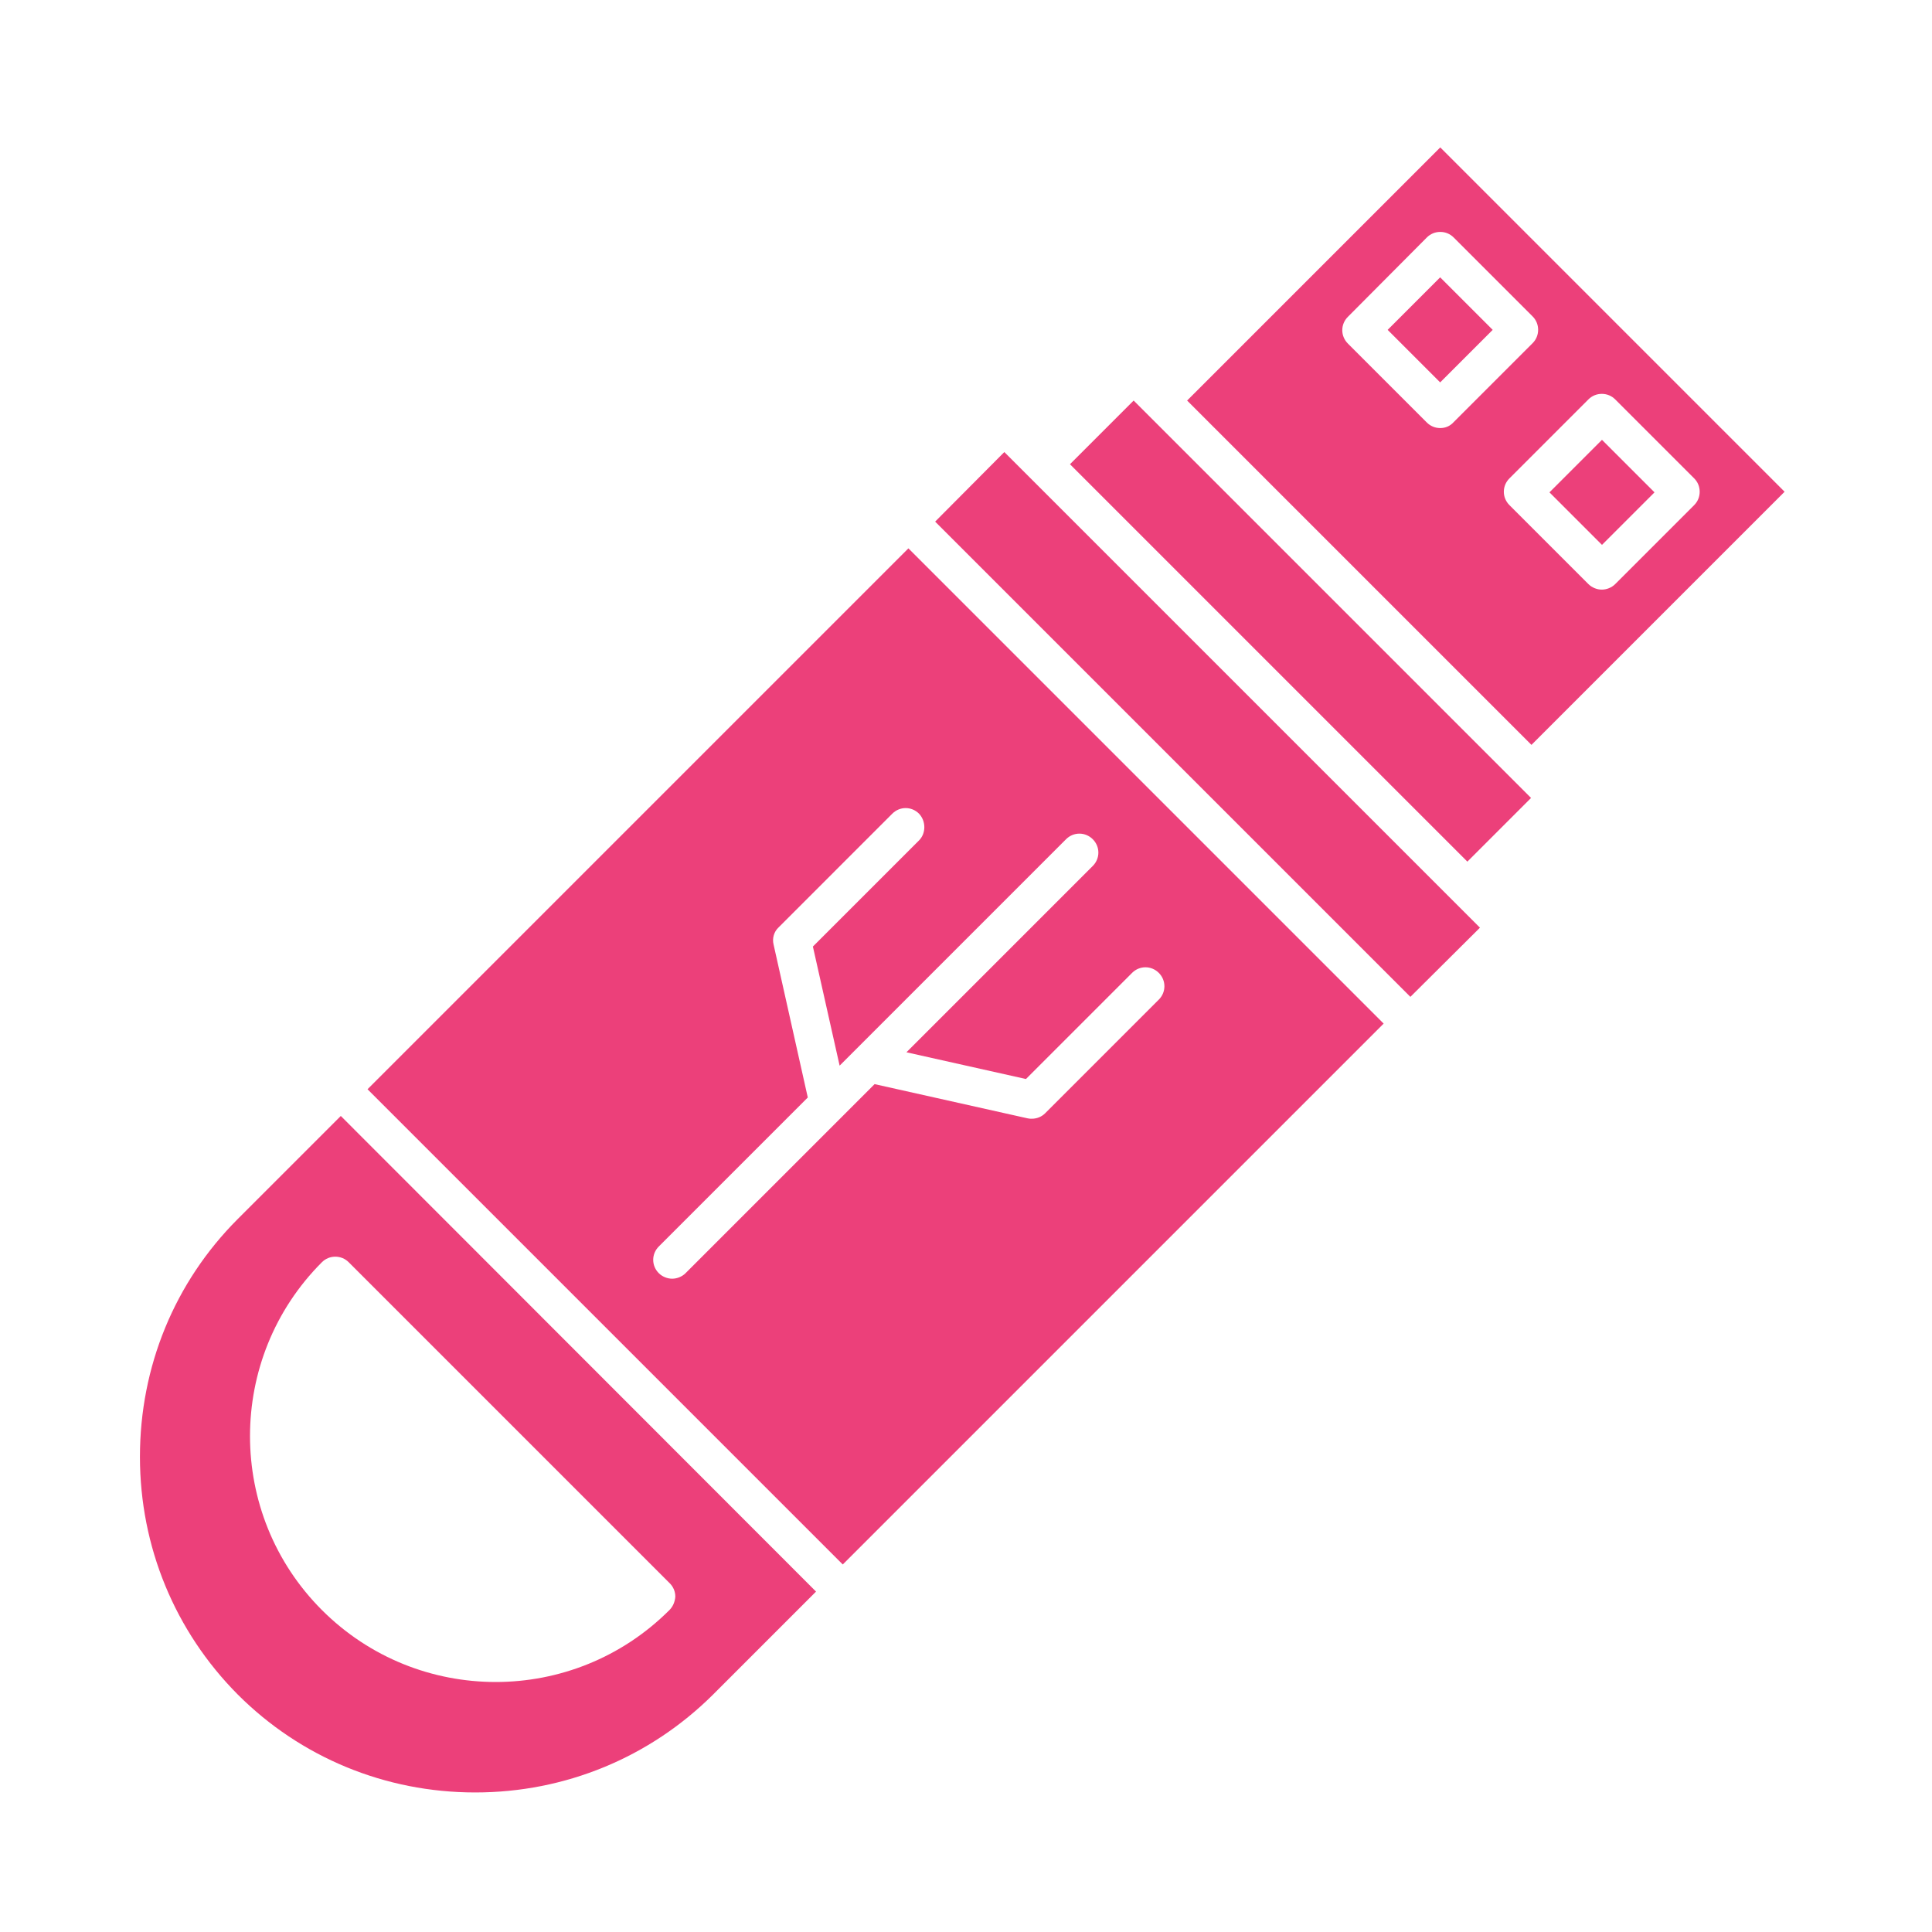
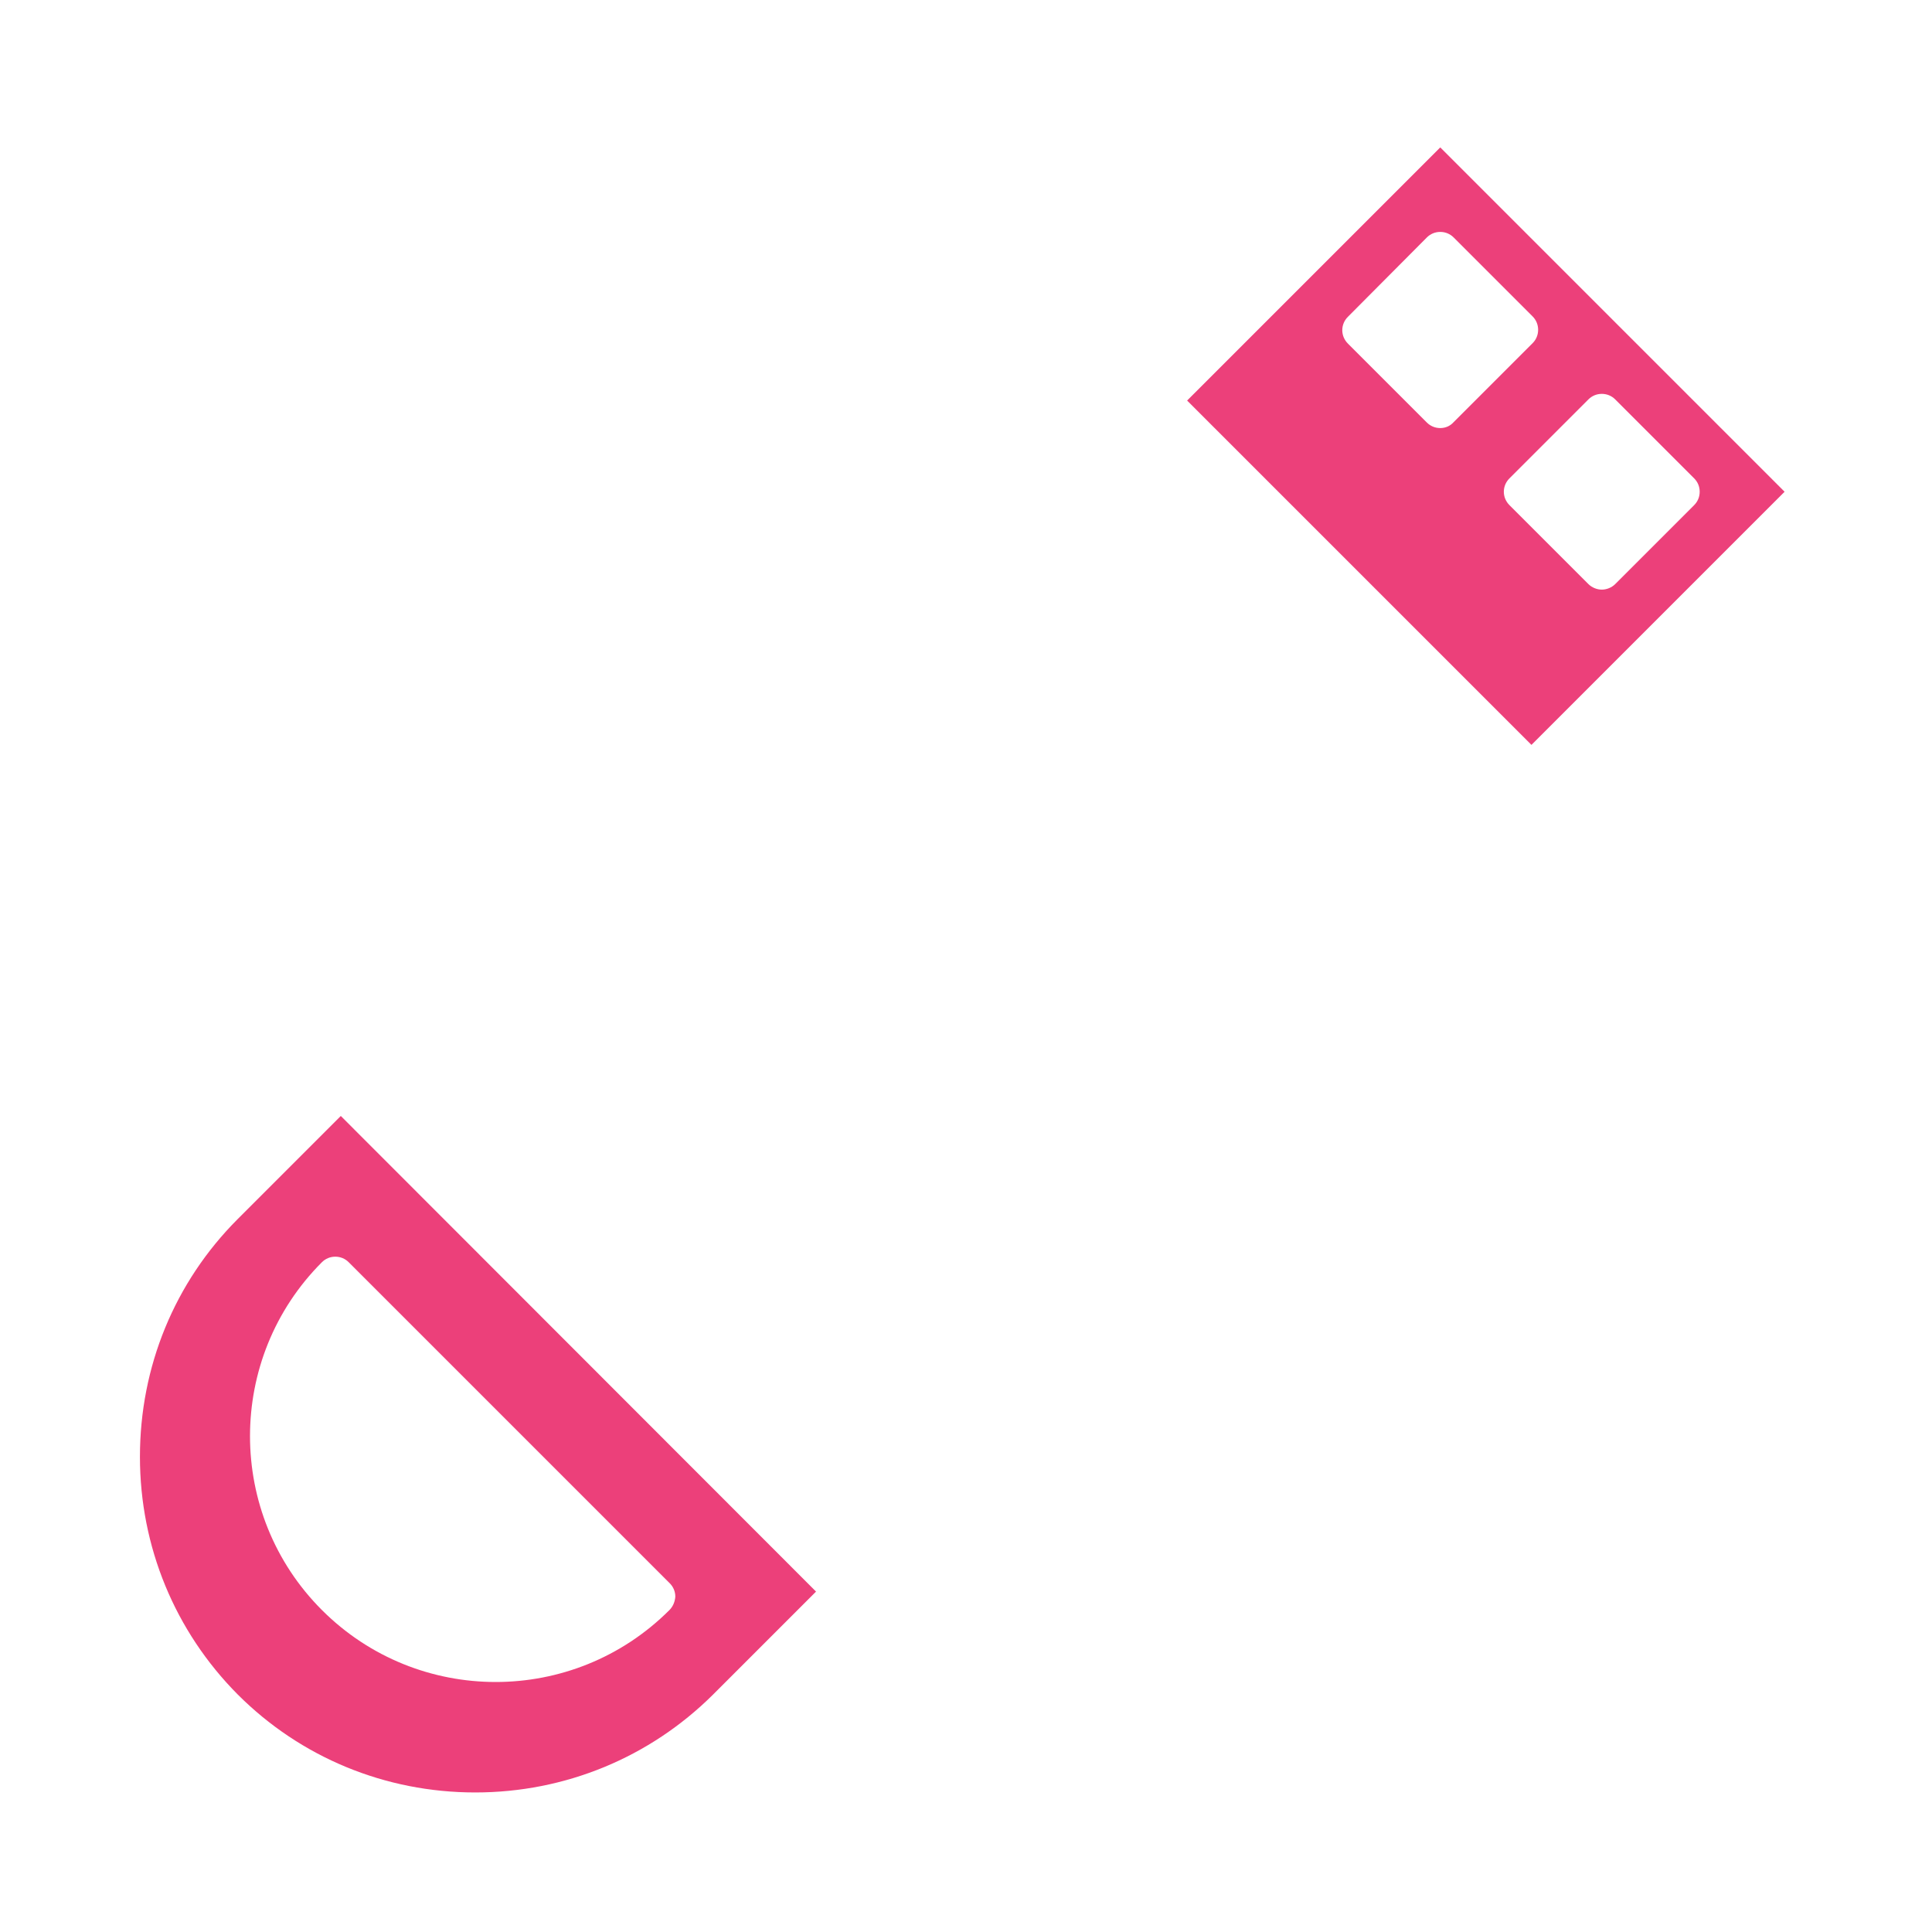
<svg xmlns="http://www.w3.org/2000/svg" id="Layer_1" x="0px" y="0px" viewBox="0 0 491.5 491.5" style="enable-background:new 0 0 491.5 491.5;" xml:space="preserve">
  <g>
    <path style="fill-rule:evenodd;clip-rule:evenodd;fill:#EC407A;" d="M366.4,37.5L302,101.9l0,0l87.6,87.6l64.4-64.4L366.4,37.5z   M366.4,108.9c-1.3,0-2.5-0.5-3.4-1.4l0,0l-20.1-20.1c-1.9-1.9-1.9-4.9,0-6.8L363,60.4c0.9-0.9,2.1-1.4,3.4-1.4  c1.3,0,2.5,0.5,3.4,1.4l20.1,20.1c0.9,0.9,1.4,2.1,1.4,3.4c0,1.3-0.5,2.5-1.4,3.4l-20.1,20.1C368.9,108.4,367.7,108.9,366.4,108.9z   M410.9,148.6c-0.9,0.9-2.2,1.4-3.4,1.4l0,0c-1.2,0-2.5-0.5-3.4-1.4l0,0L384,128.5c-1.9-1.9-1.9-4.9,0-6.8l20.1-20.1  c0.9-0.9,2.1-1.4,3.4-1.4s2.5,0.5,3.4,1.4l20.1,20.1c0.9,0.9,1.4,2.1,1.4,3.4c0,1.3-0.5,2.5-1.4,3.4L410.9,148.6z" />
-     <rect x="398.12" y="115.72" transform="matrix(0.707 -0.707 0.707 0.707 30.894 324.911)" style="fill-rule:evenodd;clip-rule:evenodd;fill:#EC407A;" width="18.9" height="18.9" />
-     <rect x="357.006" y="74.484" transform="matrix(0.707 -0.707 0.707 0.707 47.953 283.662)" style="fill-rule:evenodd;clip-rule:evenodd;fill:#EC407A;" width="18.9" height="18.9" />
-     <path style="fill-rule:evenodd;clip-rule:evenodd;fill:#EC407A;" d="M386.2,199.7c-0.1-0.1-0.1-0.1-0.2-0.2l0,0l-97.6-97.6  l-16.2,16.2l101.1,101.1l16.2-16.2l-3.2-3.2C386.3,199.8,386.3,199.7,386.2,199.7z" />
-     <polygon style="fill-rule:evenodd;clip-rule:evenodd;fill:#EC407A;" points="255.5,115 237.9,132.7 358.8,253.6 376.5,236   368.2,227.7  " />
    <path style="fill-rule:evenodd;clip-rule:evenodd;fill:#EC407A;" d="M213.5,271.2L213.5,271.2L213.5,271.2z" />
-     <path style="fill-rule:evenodd;clip-rule:evenodd;fill:#EC407A;" d="M93.5,277.1L214.4,398L352,260.4L231.1,139.5L93.5,277.1z   M233.8,213.8l-27,27l6.8,30.3l57.6-57.6c1.9-1.9,4.9-1.9,6.8,0s1.9,4.9,0,6.8l-47.4,47.4l30.4,6.8l27-27c1.9-1.9,4.9-1.9,6.8,0  c1.9,1.9,1.9,4.9,0,6.8l-28.9,28.9c-0.9,0.9-2.1,1.4-3.4,1.4c-0.4,0-0.7,0-1.1-0.1l-38.9-8.7l-48.1,48.1c-0.9,0.9-2.2,1.4-3.4,1.4  s-2.5-0.5-3.4-1.4c-1.9-1.9-1.9-4.9,0-6.8l37.9-37.9l-8.7-38.9c-0.4-1.6,0.1-3.3,1.3-4.4L227,207c1.9-1.9,4.9-1.9,6.8,0  C235.6,208.9,235.6,212,233.8,213.8z" />
    <path style="fill-rule:evenodd;clip-rule:evenodd;fill:#EC407A;" d="M86.7,283.9l-26.2,26.2c-16.1,16.1-24.9,37.6-24.9,60.5  s8.9,44.4,24.9,60.5c16,16,37.5,24.9,60.4,24.9s44.4-8.9,60.5-24.9l26.2-26.2l0,0L86.7,283.9z M170.3,409.6  c-12.2,12.2-28.2,18.3-44.2,18.3s-32-6.1-44.2-18.3c-24.4-24.4-24.4-64.1,0-88.5c0.9-0.9,2.1-1.4,3.4-1.4c1.3,0,2.5,0.5,3.4,1.4  l0,0l81.7,81.7c0.9,0.9,1.4,2.1,1.4,3.4C171.7,407.5,171.2,408.7,170.3,409.6z" />
  </g>
</svg>